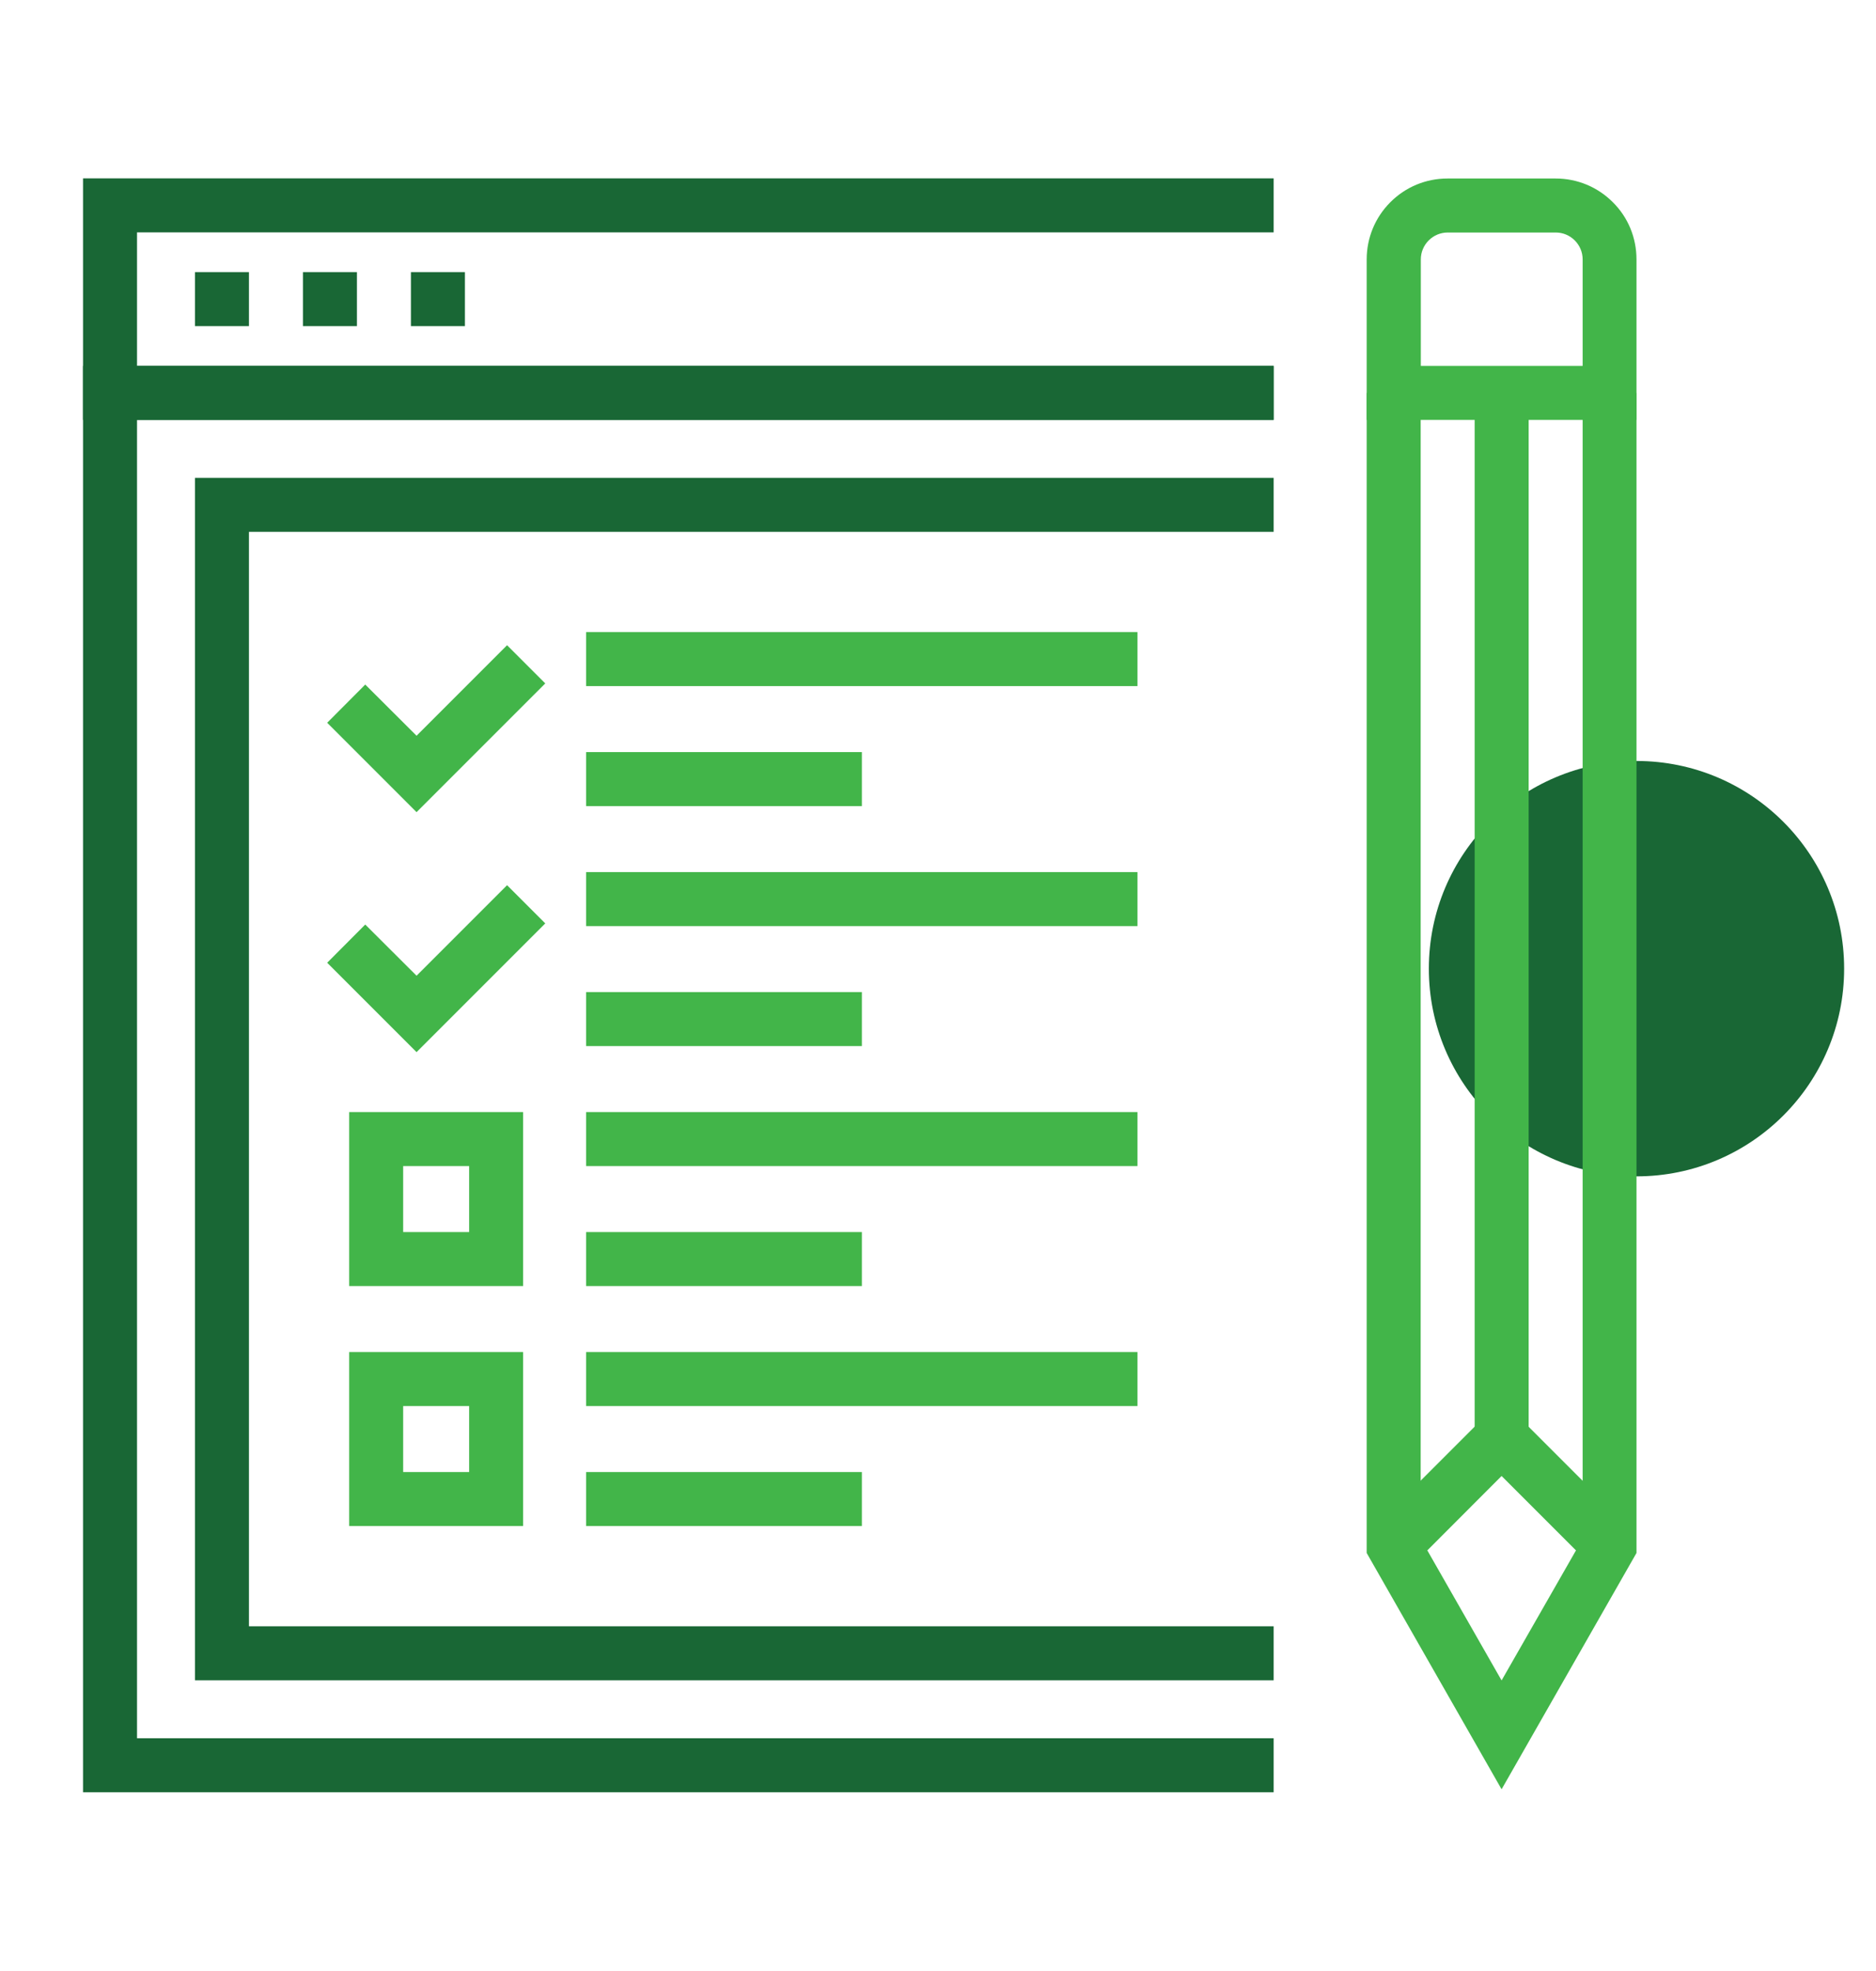
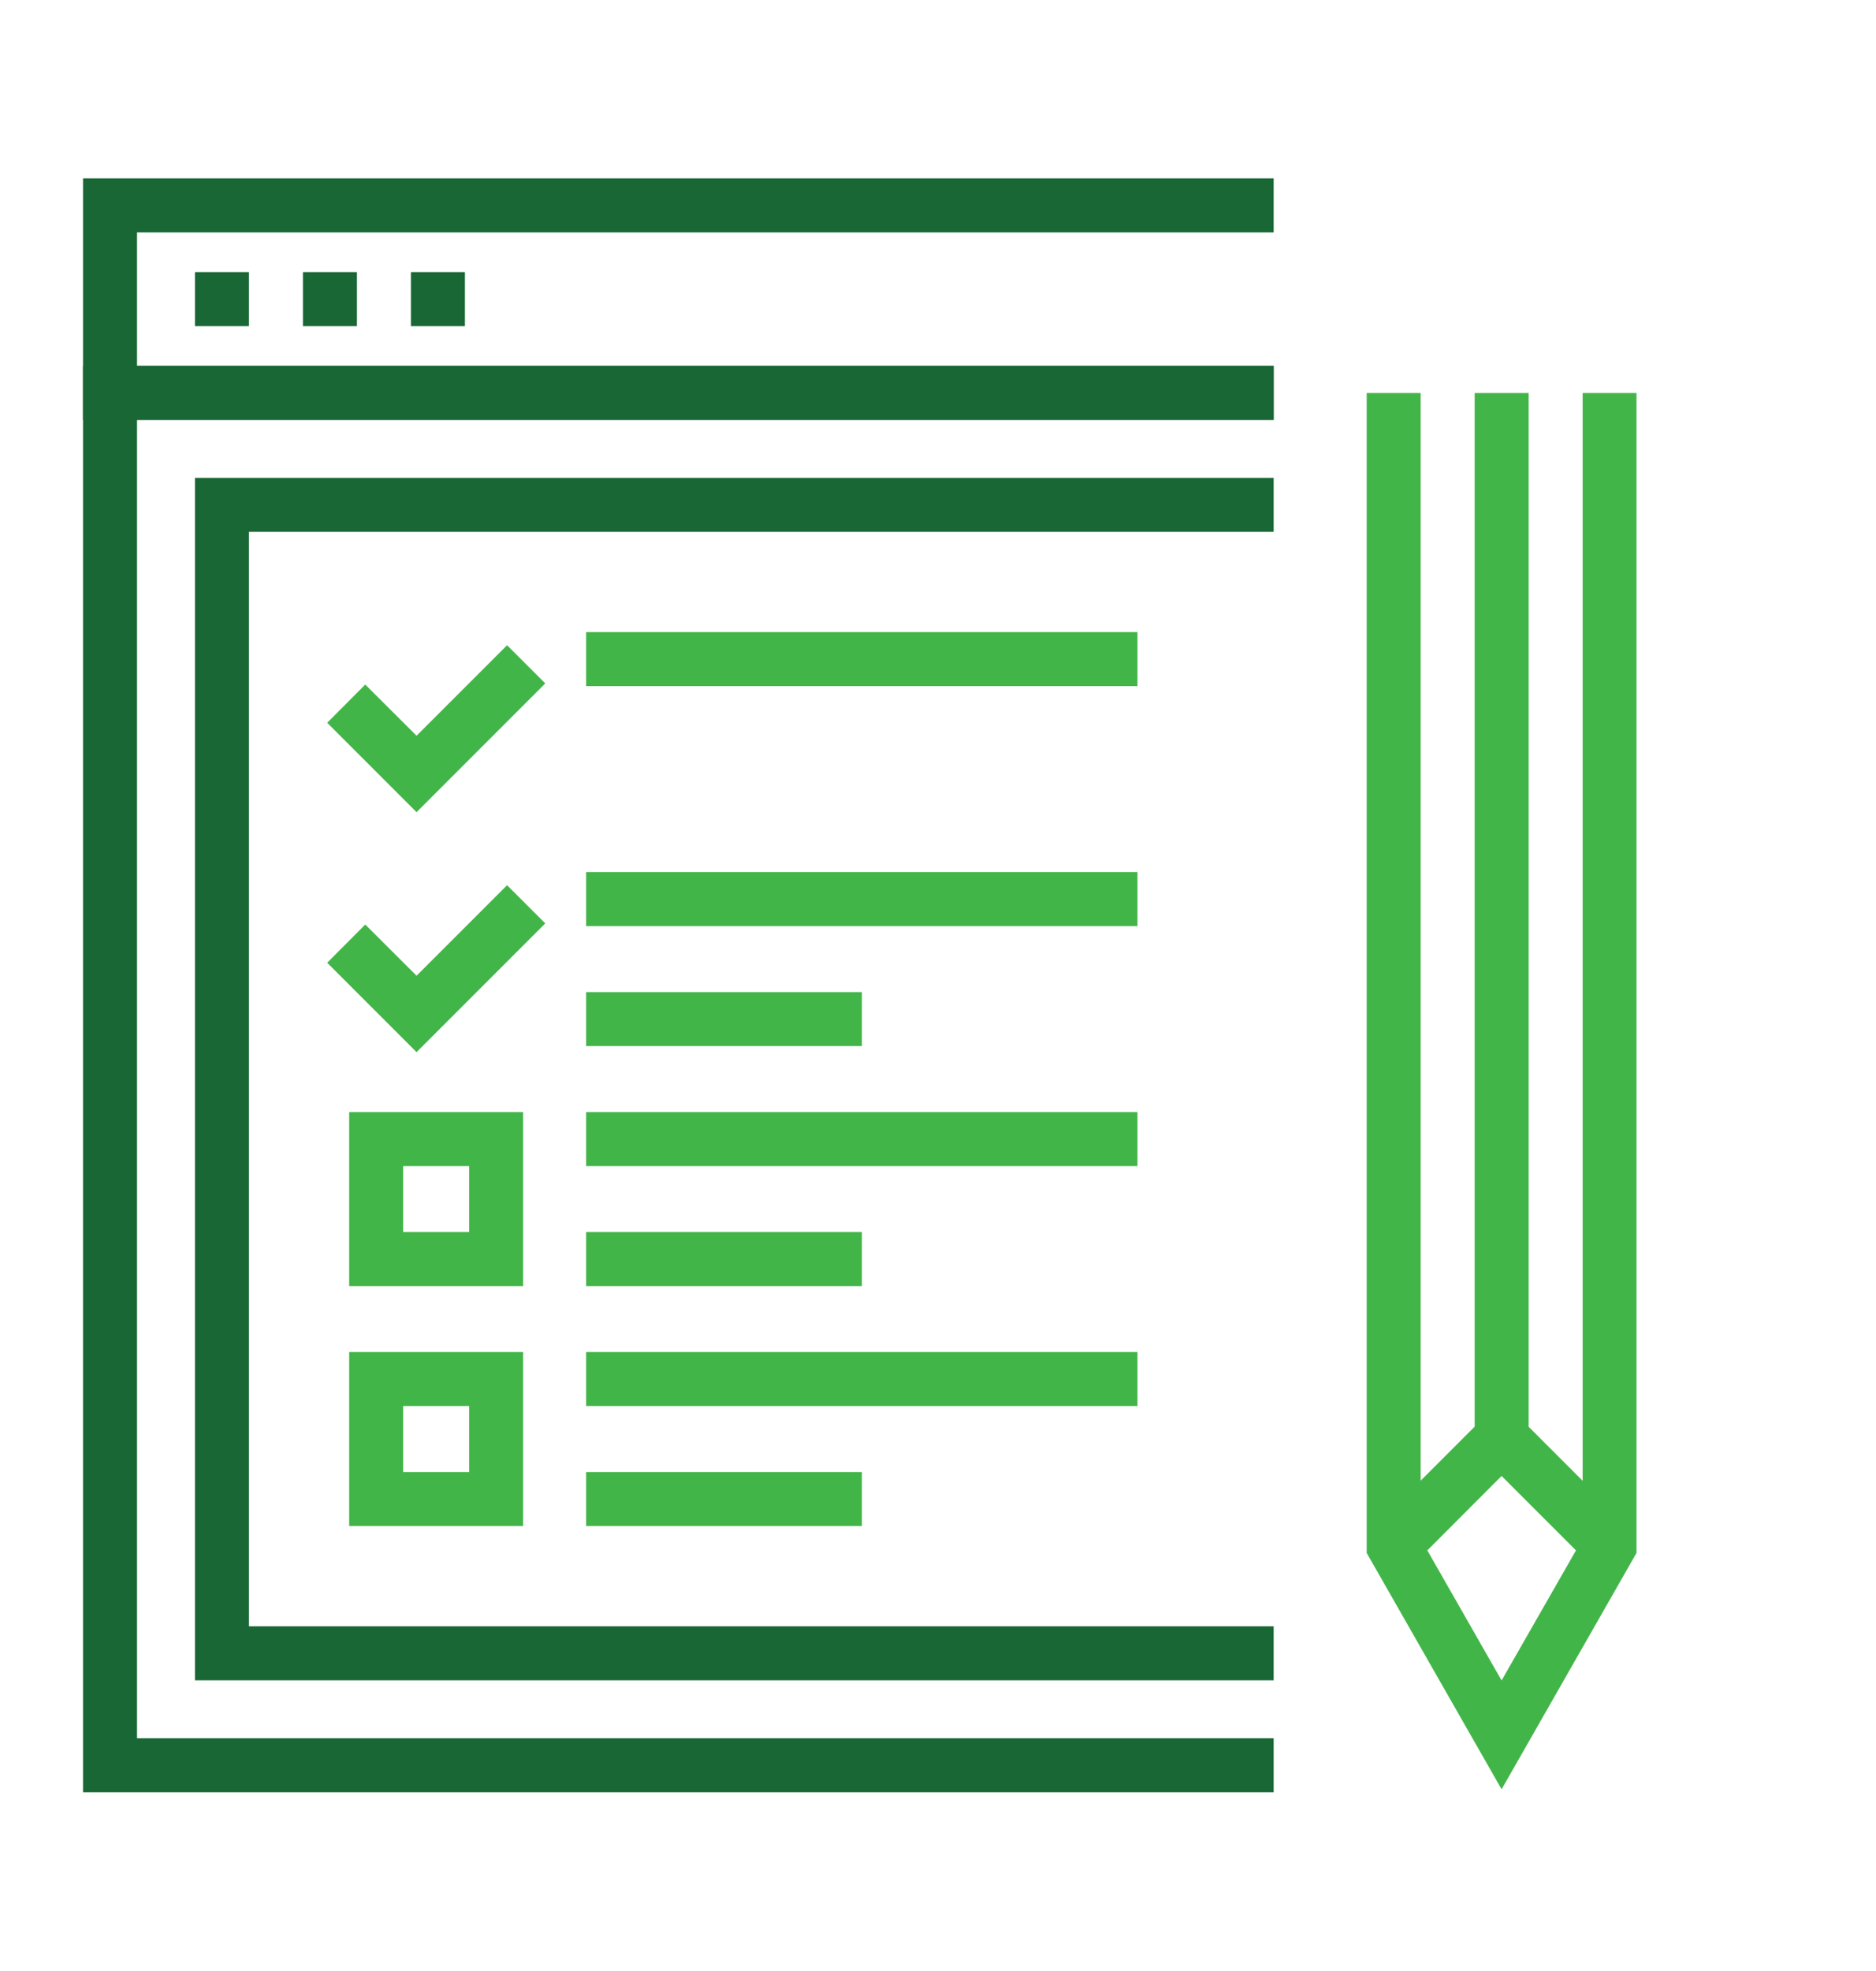
<svg xmlns="http://www.w3.org/2000/svg" version="1.1" id="Layer_1" x="0px" y="0px" viewBox="0 0 133.08 139.77" style="enable-background:new 0 0 133.08 139.77;" xml:space="preserve">
  <style type="text/css">
	.st0{fill:#196735;}
	.st1{fill:#42B549;}
</style>
  <g>
-     <circle class="st0" cx="116.09" cy="68.7" r="14.73" />
    <g>
      <g>
        <polygon class="st0" points="90.35,127.11 5.89,127.11 5.89,25.95 90.35,25.95 90.35,29.78 9.72,29.78 9.72,123.28 90.35,123.28         " />
        <polygon class="st0" points="90.35,29.78 5.89,29.78 5.89,12.65 90.35,12.65 90.35,16.48 9.72,16.48 9.72,25.95 90.35,25.95         " />
        <g>
          <rect x="29.15" y="19.3" class="st0" width="3.83" height="3.83" />
          <rect x="21.49" y="19.3" class="st0" width="3.83" height="3.83" />
          <rect x="13.83" y="19.3" class="st0" width="3.83" height="3.83" />
        </g>
        <polygon class="st0" points="90.35,119.17 13.83,119.17 13.83,33.89 90.35,33.89 90.35,37.72 17.66,37.72 17.66,115.34      90.35,115.34    " />
      </g>
      <g>
        <g>
          <g>
            <rect x="41.58" y="44.83" class="st1" width="39.11" height="3.83" />
-             <rect x="41.58" y="53.34" class="st1" width="19.56" height="3.83" />
            <polygon class="st1" points="29.55,57.6 23.21,51.26 25.91,48.55 29.55,52.18 35.97,45.76 38.68,48.47      " />
          </g>
        </g>
        <g>
          <g>
            <rect x="41.58" y="61.85" class="st1" width="39.11" height="3.83" />
            <rect x="41.58" y="70.36" class="st1" width="19.56" height="3.83" />
            <polygon class="st1" points="29.55,74.62 23.21,68.28 25.91,65.57 29.55,69.2 35.97,62.78 38.68,65.49      " />
          </g>
        </g>
        <g>
          <g>
            <rect x="41.58" y="78.87" class="st1" width="39.11" height="3.83" />
            <rect x="41.58" y="87.38" class="st1" width="19.56" height="3.83" />
            <path class="st1" d="M37.11,91.21H24.77V78.87h12.34V91.21z M28.6,87.38h4.68V82.7H28.6V87.38z" />
          </g>
        </g>
        <g>
          <g>
            <rect x="41.58" y="95.89" class="st1" width="39.11" height="3.83" />
            <rect x="41.58" y="104.4" class="st1" width="19.56" height="3.83" />
            <path class="st1" d="M37.11,108.23H24.77V95.89h12.34V108.23z M28.6,104.4h4.68v-4.68H28.6V104.4z" />
          </g>
        </g>
      </g>
      <g>
        <rect x="104.61" y="27.87" class="st1" width="3.83" height="74.11" />
        <polygon class="st1" points="106.52,126.9 96.95,110.14 96.95,27.87 100.78,27.87 100.78,109.13 106.52,119.18 112.27,109.13      112.27,27.87 116.09,27.87 116.09,110.14    " />
        <polygon class="st1" points="112.83,110.99 106.52,104.68 100.22,110.99 97.51,108.28 106.52,99.27 115.53,108.28    " />
-         <path class="st1" d="M116.09,29.78H96.95V18.4c0-1.53,0.6-2.98,1.68-4.06c1.09-1.09,2.53-1.68,4.06-1.68h7.66     c1.54,0,2.98,0.6,4.06,1.68c1.09,1.08,1.68,2.53,1.68,4.06C116.09,18.4,116.09,29.78,116.09,29.78z M100.78,25.95h11.49V18.4     c0-0.51-0.2-0.99-0.56-1.35s-0.84-0.56-1.35-0.56h-7.66c-0.51,0-0.99,0.2-1.35,0.56c-0.36,0.36-0.56,0.84-0.56,1.35v7.55H100.78z     " />
      </g>
    </g>
  </g>
</svg>